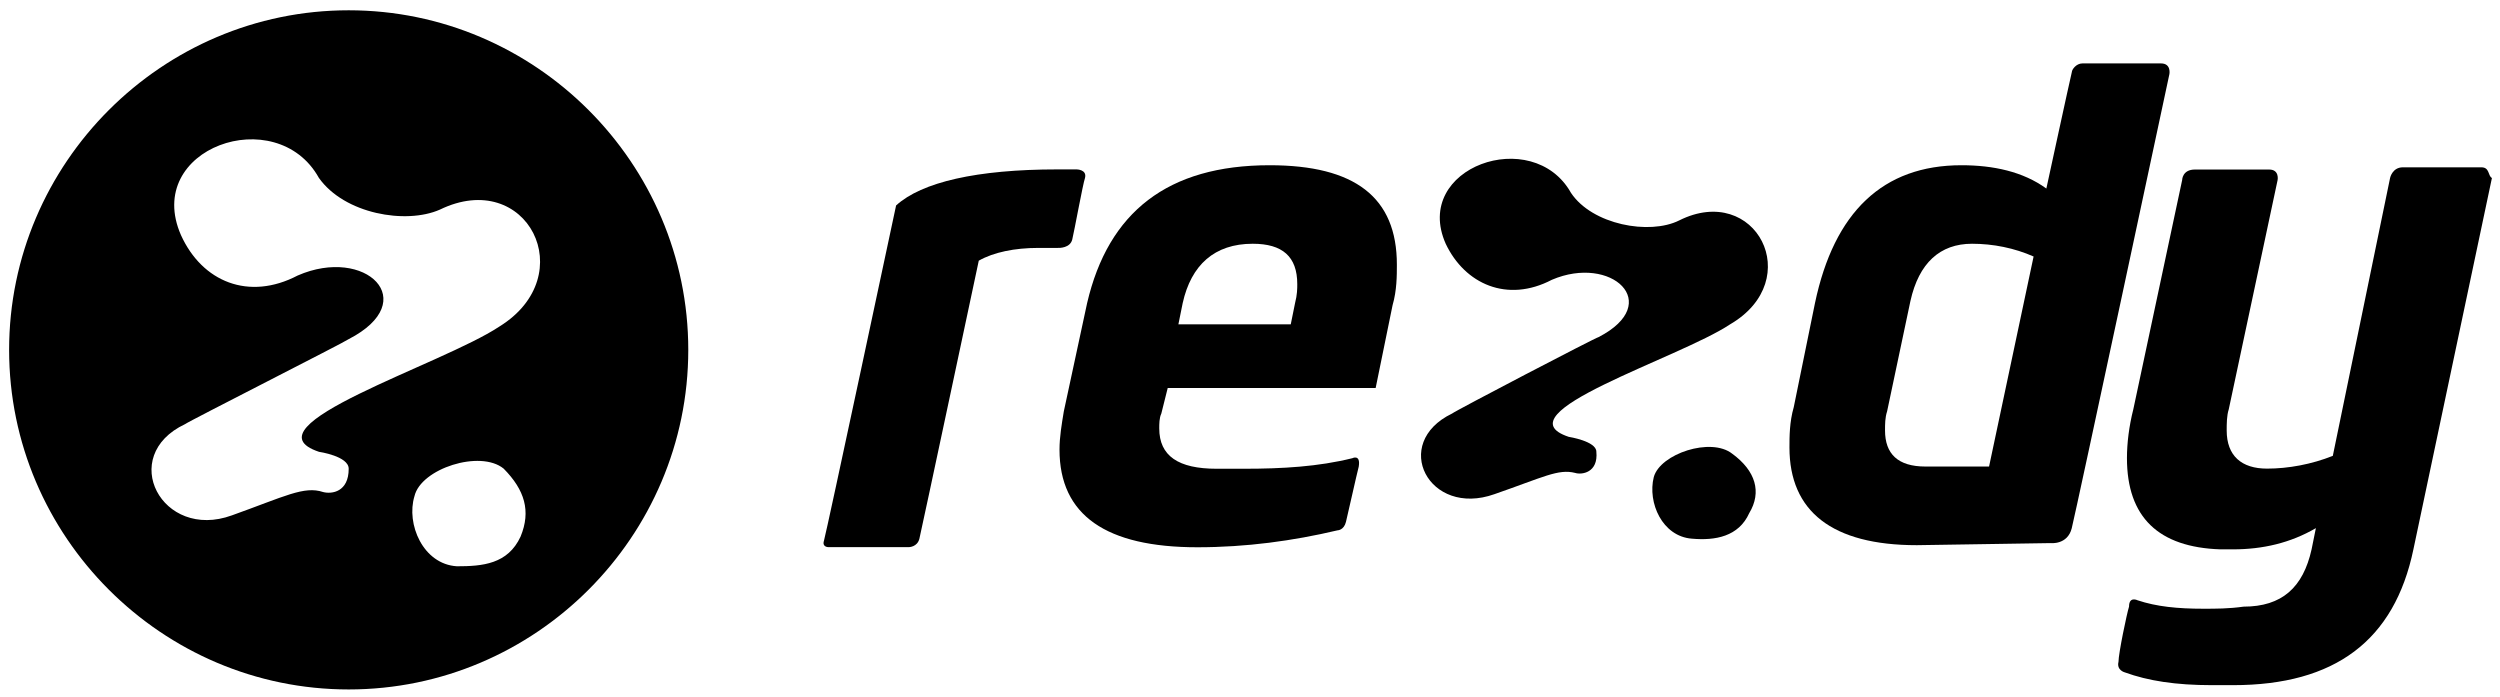
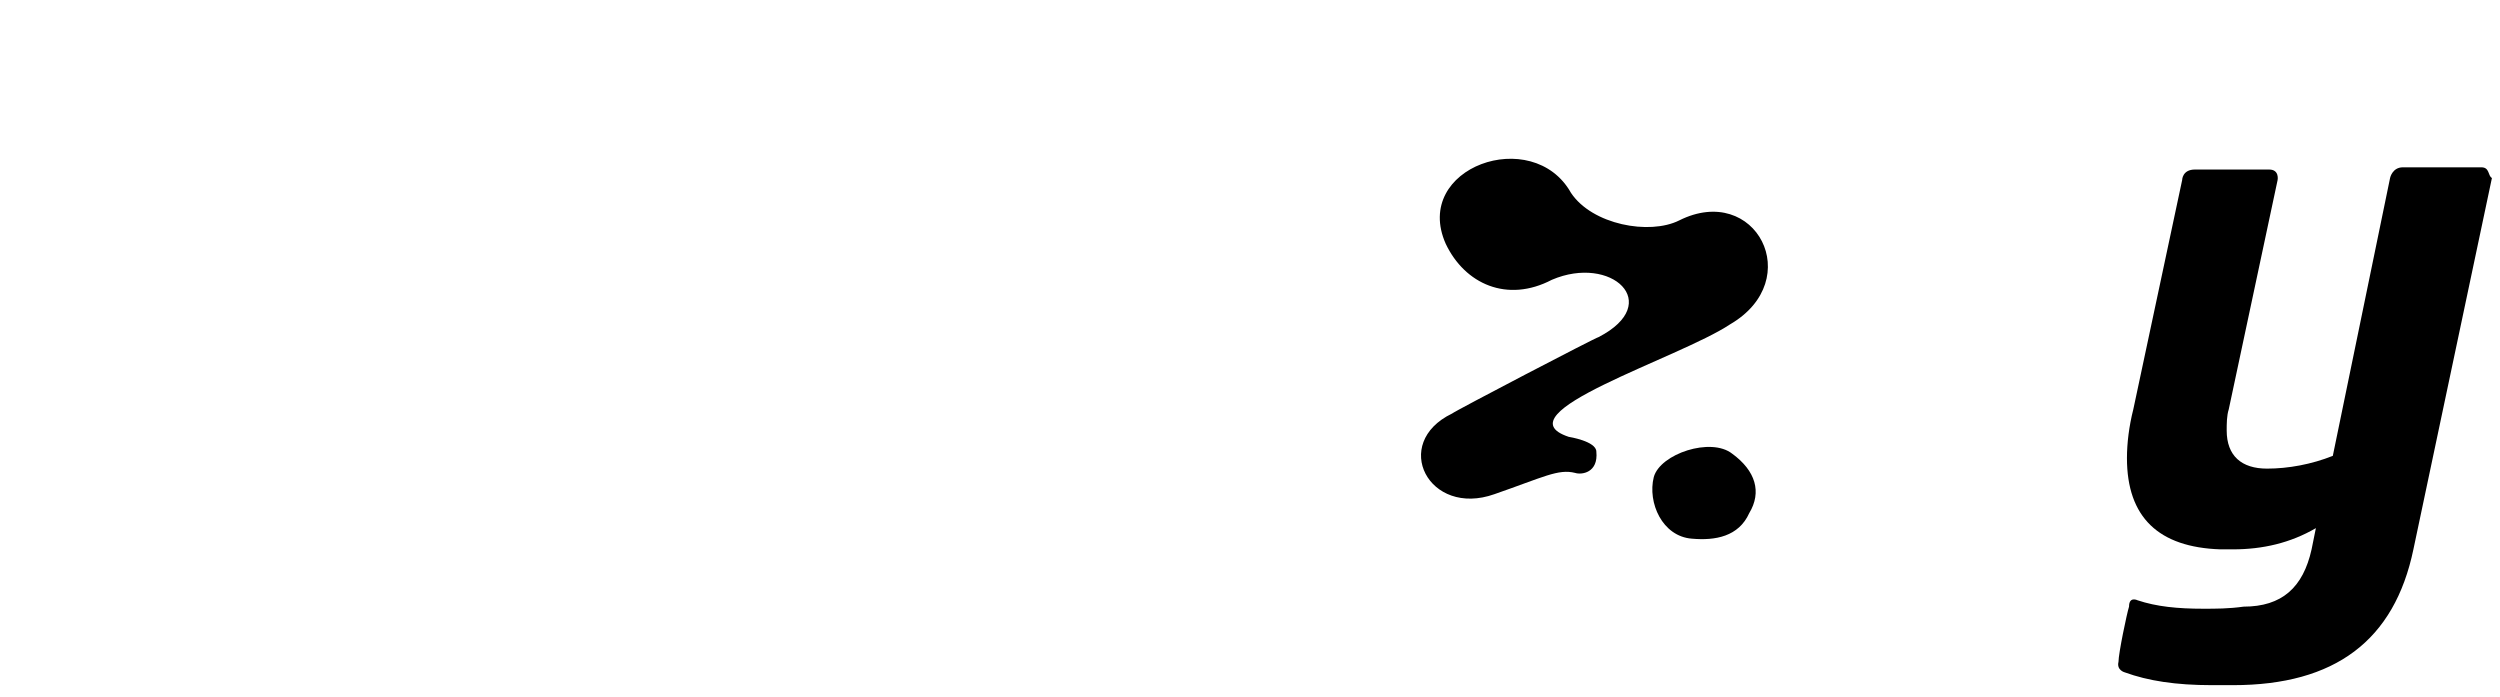
<svg xmlns="http://www.w3.org/2000/svg" version="1.1" id="Layer_1" x="0px" y="0px" viewBox="0 0 1920 535.5" style="enable-background:new 0 0 1920 535.5;" xml:space="preserve">
  <g id="rezdy-logo">
-     <path d="M267.8,7.9C124.3,7.9,7,125.3,7,268.7s117.3,260.8,260.8,260.8s260.8-117.3,260.8-260.8S411.2,7.9,267.8,7.9z M399.8,412.1   c-9.8,21.2-29.3,22.8-48.9,22.8c-26.1-1.6-39.1-32.6-32.6-53.8c4.9-21.2,50.5-35.9,68.5-21.2C403,376.3,407.9,392.5,399.8,412.1z    M383.5,250.8c-44,29.3-197.2,76.6-138.5,96.2c0,0,22.8,3.3,22.8,13c0,17.9-13,19.6-19.6,17.9c-14.7-4.9-29.3,3.3-70.1,17.9   c-53.8,19.6-88-45.6-35.9-70.1c1.6-1.6,123.9-63.6,125.5-65.2c57-29.3,13-71.7-39.1-48.9c-37.5,19.6-73.3,4.9-89.6-31   c-29.3-66.8,73.3-102.7,105.9-44c19.6,27.7,66.8,35.9,92.9,24.4C404.7,128.5,447,211.6,383.5,250.8z" />
    <path d="M1330.4,348.5c-16.3-13-55.4,0-60.3,17.9c-4.9,19.6,6.5,45.6,29.3,47.3c17.9,1.6,35.9-1.6,44-19.6   C1353.2,377.9,1348.3,361.6,1330.4,348.5z" />
    <path d="M1289.6,169.3c-22.8,11.4-66.8,3.3-83.1-21.2c-29.3-52.2-122.2-19.6-96.2,39.1c14.7,31,47.3,45.6,81.5,27.7   c45.6-19.6,86.4,17.9,35.9,44c-1.6,0-110.8,57-112.5,58.7c-47.3,22.8-17.9,79.9,32.6,61.9c37.5-13,48.9-19.6,61.9-16.3   c4.9,1.6,17.9,0,16.3-16.3c0-8.1-21.2-11.4-21.2-11.4c-53.8-17.9,84.7-60.3,123.9-86.4C1387.4,214.9,1348.3,139.9,1289.6,169.3z" />
-     <path d="M823.5,183.9c1.6-6.5,8.1-42.4,9.8-47.3c1.6-6.5-6.5-6.5-6.5-6.5h-14.7c-61.9,0-104.3,9.8-123.9,27.7   c0,0-53.8,252.6-55.4,257.5c-1.6,4.9,3.3,4.9,3.3,4.9H698c0,0,6.5,0,8.1-6.5c1.6-6.5,45.6-213.5,45.6-213.5   c11.4-6.5,27.7-9.8,45.6-9.8h14.7C813.7,190.5,821.9,190.5,823.5,183.9z" />
-     <path d="M975.1,126.9c-78.2,0-123.9,35.9-140.2,105.9L817,316c-1.6,9.8-3.3,19.6-3.3,29.3c0,50.5,35.9,75,105.9,75   c37.5,0,73.3-4.9,107.6-13c0,0,4.9,0,6.5-6.5c1.6-6.5,8.1-35.9,9.8-42.4c1.6-9.8-4.9-6.5-4.9-6.5c-26.1,6.5-53.8,8.1-83.1,8.1   c-6.5,0-14.7,0-21.2,0c-29.3,0-44-9.8-44-31c0-3.3,0-8.1,1.6-11.4l4.9-19.6h159.7l13-63.6c3.3-11.4,3.3-22.8,3.3-31   C1072.9,151.3,1040.3,126.9,975.1,126.9z M994.6,232.8l-3.3,16.3H905l3.3-16.3c6.5-29.3,24.4-45.6,53.8-45.6   c22.8,0,34.2,9.8,34.2,31C996.3,221.4,996.3,226.3,994.6,232.8z" />
-     <path d="M1659.6,48.7c-8.1,0-53.8,0-60.3,0c-4.9,0-8.1,4.9-8.1,6.5l0,0c0,1.6,0,1.6,0,0c-1.6,6.5-19.6,89.6-19.6,89.6   c-17.9-13-40.7-17.9-65.2-17.9c-60.3,0-97.8,35.9-112.5,105.9l-16.3,79.9c-3.3,11.4-3.3,22.8-3.3,31c0,48.9,32.6,75,97.8,75   l102.7-1.6c0,0,13,1.6,16.3-11.4c3.3-13,75-348.8,75-348.8S1667.7,48.7,1659.6,48.7z M1527.6,358.3h-48.9c-21.2,0-31-9.8-31-27.7   c0-4.9,0-9.8,1.6-14.7l17.9-84.7c6.5-29.3,22.8-44,47.3-44c16.3,0,32.6,3.3,47.3,9.8L1527.6,358.3z" />
    <path d="M1905.7,128.5c-4.9,0-53.8,0-60.3,0c-8.1,0-9.8,8.1-9.8,8.1l-44,213.5c-16.3,6.5-34.2,9.8-50.5,9.8c-19.6,0-31-9.8-31-29.3   c0-4.9,0-11.4,1.6-16.3l37.5-176c0,0,1.6-8.1-6.5-8.1c-9.8,0-48.9,0-57,0c-9.8,0-9.8,8.1-9.8,8.1l-37.5,176   c-3.3,13-4.9,26.1-4.9,37.5c0,45.6,24.4,68.5,71.7,70.1c3.3,0,6.5,0,9.8,0c22.8,0,44-4.9,63.6-16.3l-3.3,16.3   c-6.5,29.3-22.8,44-52.2,44c-11.4,1.6-21.2,1.6-31,1.6c-19.6,0-35.9-1.6-50.5-6.5c0,0-6.5-3.3-6.5,4.9c-1.6,4.9-8.1,35.9-8.1,42.4   c-1.6,6.5,4.9,8.1,4.9,8.1c17.9,6.5,39.1,9.8,66.8,9.8c4.9,0,9.8,0,16.3,0c78.2,0,123.9-34.2,138.5-104.3l60.3-285.2   C1910.6,135,1912.2,128.5,1905.7,128.5z" />
  </g>
</svg>